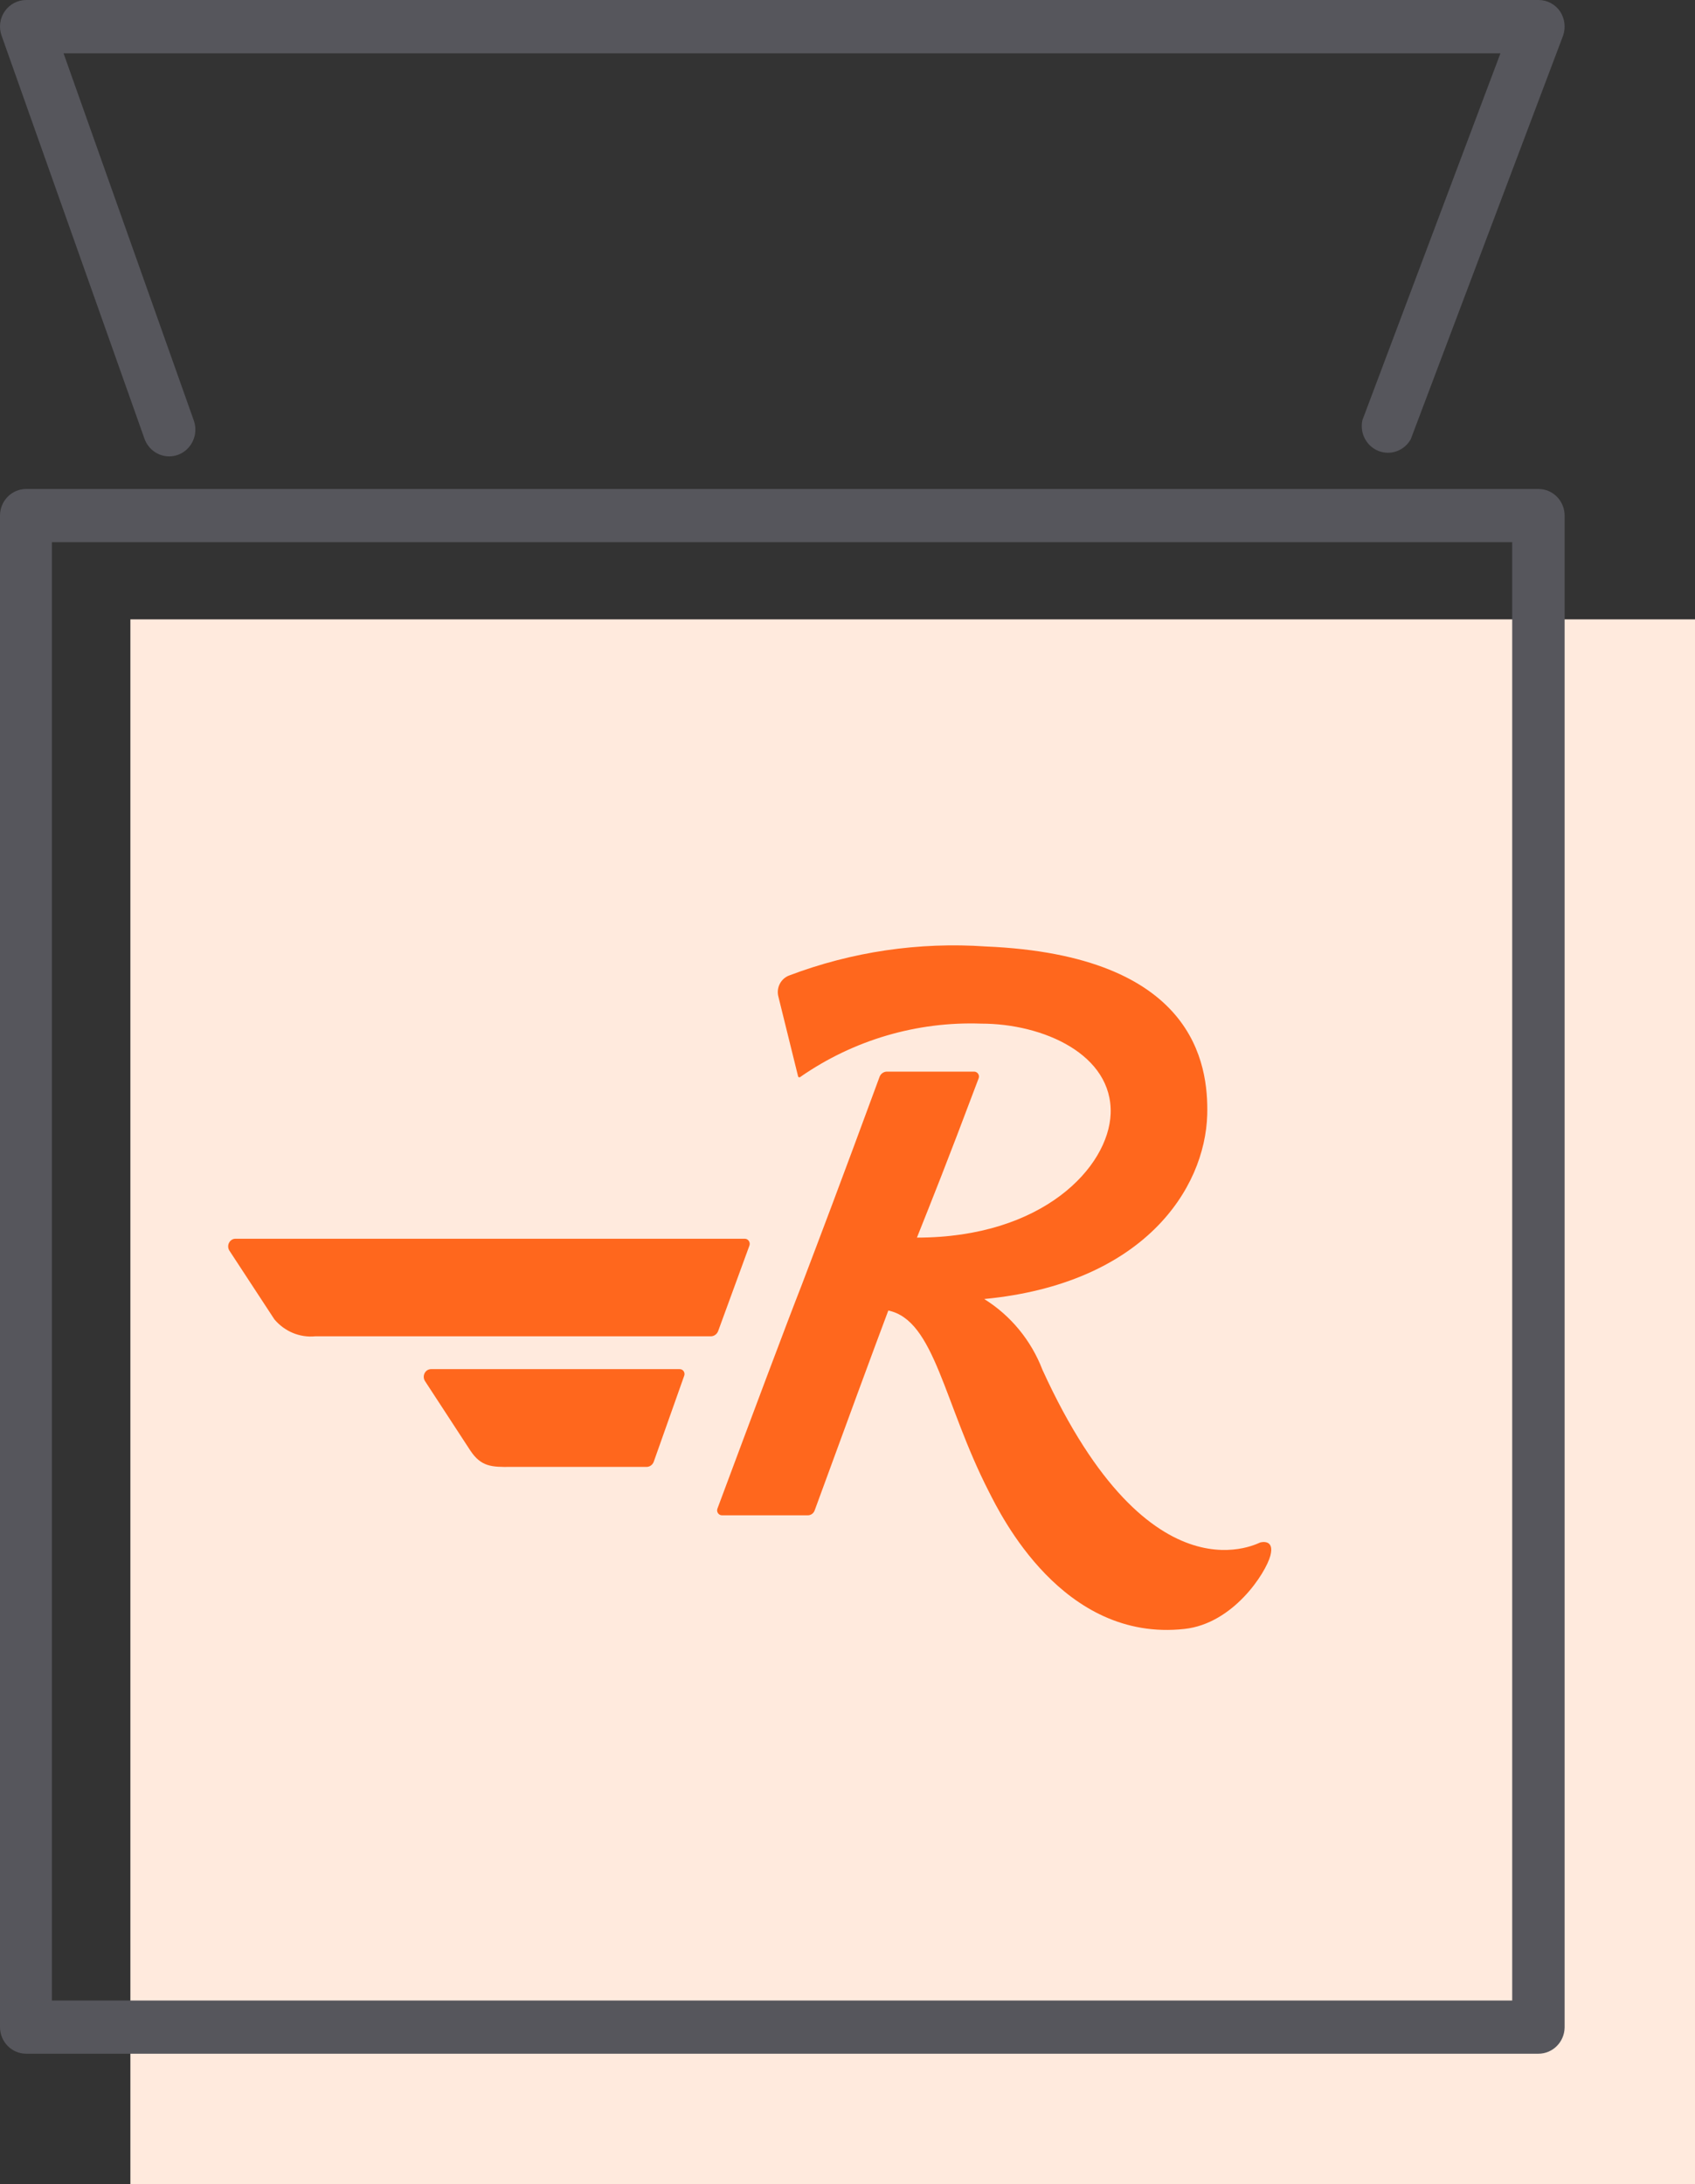
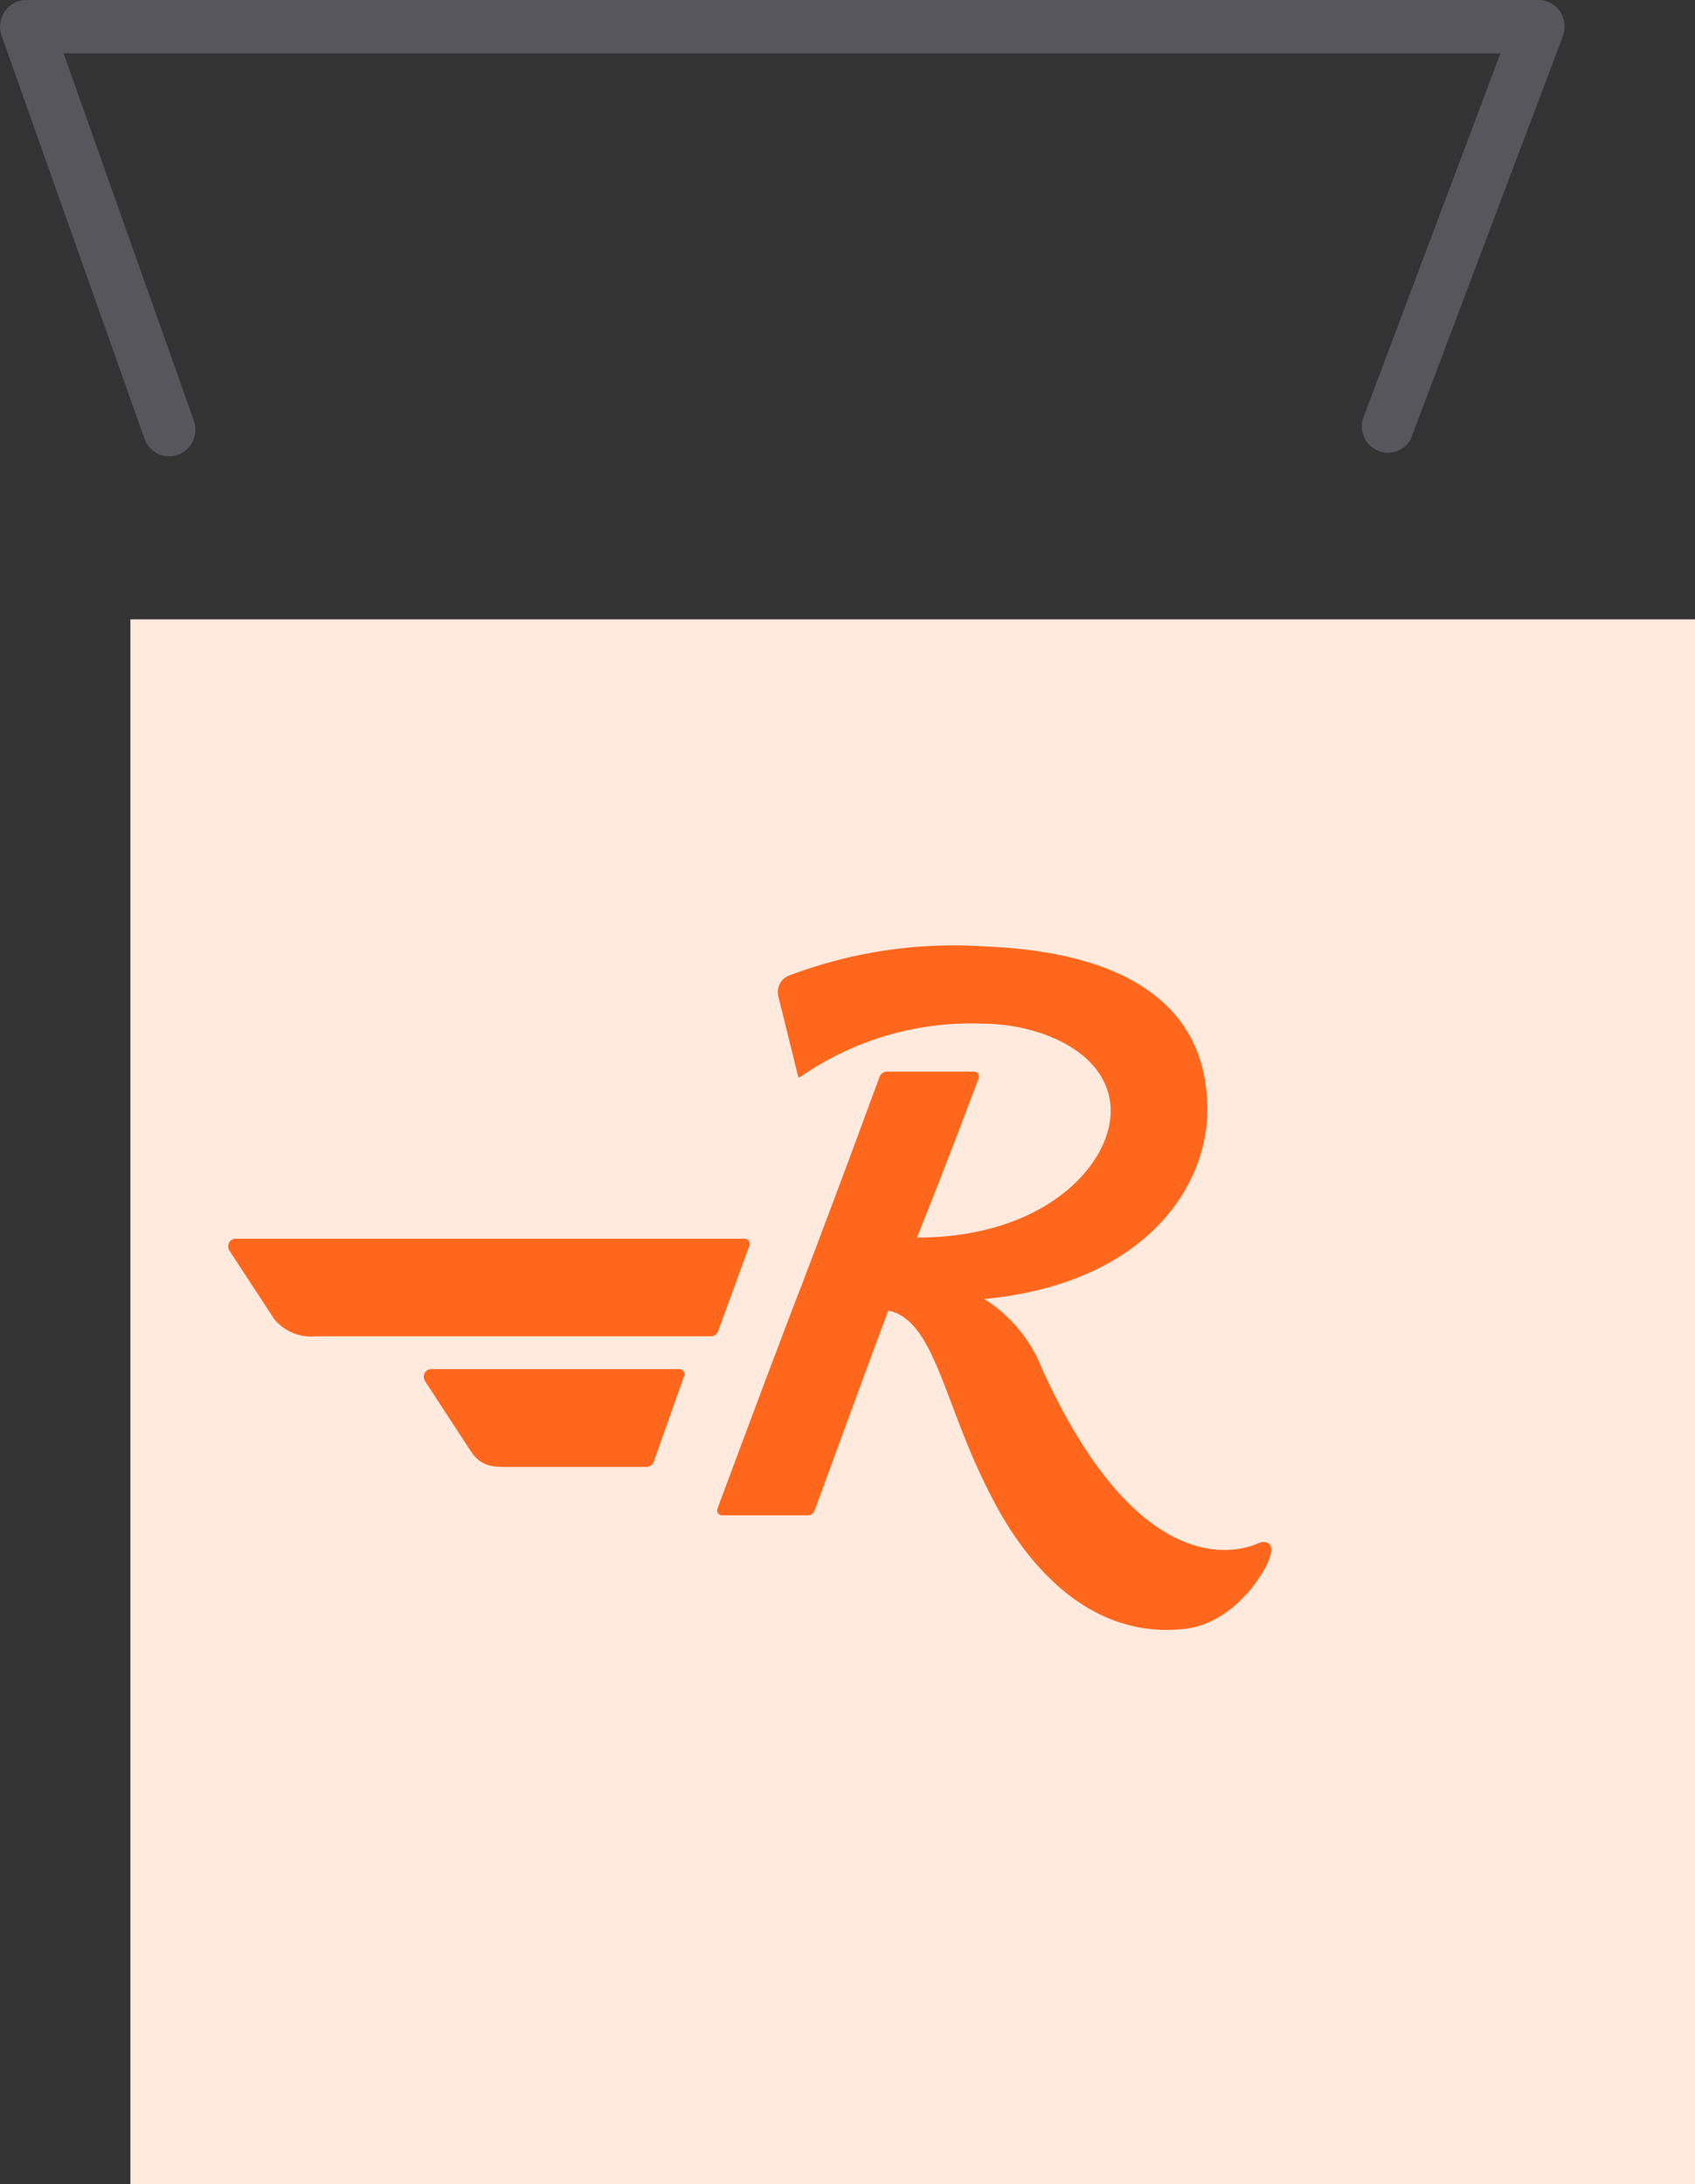
<svg xmlns="http://www.w3.org/2000/svg" width="52px" height="67px" viewBox="0 0 52 67" version="1.1">
  <rect x="0" y="0" width="52" height="67" fill="#333333" stroke="none" />
  <title>Asset 5</title>
  <desc>Created with Sketch.</desc>
  <g id="landing" stroke="none" stroke-width="1" fill="none" fill-rule="evenodd">
    <g id="landing-desktop" transform="translate(-920, -941)" fill-rule="nonzero">
      <g id="Asset-5" transform="translate(920, 941)">
        <rect id="Rectangle" fill="#FFEADD" x="4" y="19" width="48" height="48" />
        <path d="M5.192,14 C4.851,14 4.546,13.782 4.431,13.455 L0.048,1.091 C-0.041,0.842 -0.005,0.566 0.144,0.349 C0.295,0.13 0.541,-0 0.803,1.88422209e-07 L47.204,1.88422209e-07 C47.468,0 47.714,0.133 47.863,0.354 C48.005,0.572 48.039,0.844 47.954,1.091 L43.281,13.471 C43.086,13.826 42.664,13.98 42.291,13.834 C41.918,13.687 41.708,13.284 41.797,12.887 L46.031,1.636 L1.95,1.636 L5.947,12.904 C6.095,13.328 5.88,13.795 5.465,13.951 C5.377,13.983 5.285,13.999 5.192,14 Z" id="Path" fill="#56565C" />
-         <path d="M47.196,63 L0.804,63 C0.36,63 5.95027972e-17,62.635 0,62.184 L0,15.816 C-5.95027972e-17,15.365 0.36,15 0.804,15 L47.196,15 C47.64,15 48,15.365 48,15.816 L48,62.2 C47.991,62.644 47.634,63 47.196,63 Z M1.592,61.368 L46.392,61.368 L46.392,16.632 L1.592,16.632 L1.592,61.368 Z" id="Shape" fill="#56565C" />
        <path d="M38.673,47.315 C38.737,47.244 35.335,49.367 31.981,42.021 C31.635,41.119 31.008,40.356 30.194,39.849 C35.068,39.382 36.972,36.483 37.036,34.192 C37.074,32.639 36.646,29.306 30.243,29.034 C28.192,28.892 26.134,29.195 24.208,29.925 C23.948,30.024 23.806,30.31 23.882,30.582 L24.487,33.03 C24.496,33.042 24.51,33.048 24.524,33.048 C24.539,33.048 24.552,33.042 24.562,33.03 C26.19,31.901 28.132,31.331 30.103,31.401 C32.013,31.401 34.137,32.352 34.073,34.165 C34.009,35.794 32.008,37.965 28.13,37.965 C28.59,36.809 29.002,35.794 30.023,33.079 C30.041,33.032 30.035,32.98 30.007,32.939 C29.979,32.898 29.933,32.873 29.884,32.873 L27.209,32.873 C27.11,32.874 27.022,32.936 26.985,33.03 C25.738,36.418 25.166,37.917 24.599,39.41 C24.139,40.582 23.042,43.509 22.01,46.278 C21.992,46.324 21.998,46.377 22.026,46.418 C22.054,46.459 22.1,46.484 22.149,46.484 L24.776,46.484 C24.875,46.487 24.964,46.423 24.995,46.327 C25.92,43.797 26.83,41.321 27.252,40.202 C28.681,40.501 28.948,43.047 30.339,45.762 C30.697,46.462 32.596,50.382 36.336,49.97 C37.839,49.807 38.834,48.249 38.973,47.722 C39.112,47.195 38.673,47.315 38.673,47.315 Z" id="Path" fill="#FF671D" />
        <path d="M8.418,40.473 L7.037,38.364 C6.992,38.292 6.988,38.201 7.026,38.126 C7.063,38.051 7.137,38.002 7.218,38 L22.852,38 C22.901,38 22.946,38.026 22.974,38.068 C23.002,38.111 23.008,38.165 22.99,38.213 L22.03,40.837 C21.992,40.931 21.904,40.993 21.806,40.993 L9.671,40.993 C9.198,41.039 8.733,40.846 8.418,40.473 Z" id="Path" fill="#FF671D" />
        <path d="M14.421,44.485 L13.04,42.369 C12.993,42.297 12.987,42.205 13.025,42.127 C13.063,42.05 13.138,42.001 13.221,42 L20.849,42 C20.899,41.998 20.947,42.022 20.975,42.066 C21.003,42.109 21.008,42.165 20.987,42.212 L20.055,44.843 C20.019,44.939 19.929,45.001 19.831,44.999 L15.673,44.999 C15.087,45.005 14.756,44.999 14.421,44.485 Z" id="Path" fill="#FF671D" />
      </g>
    </g>
  </g>
</svg>